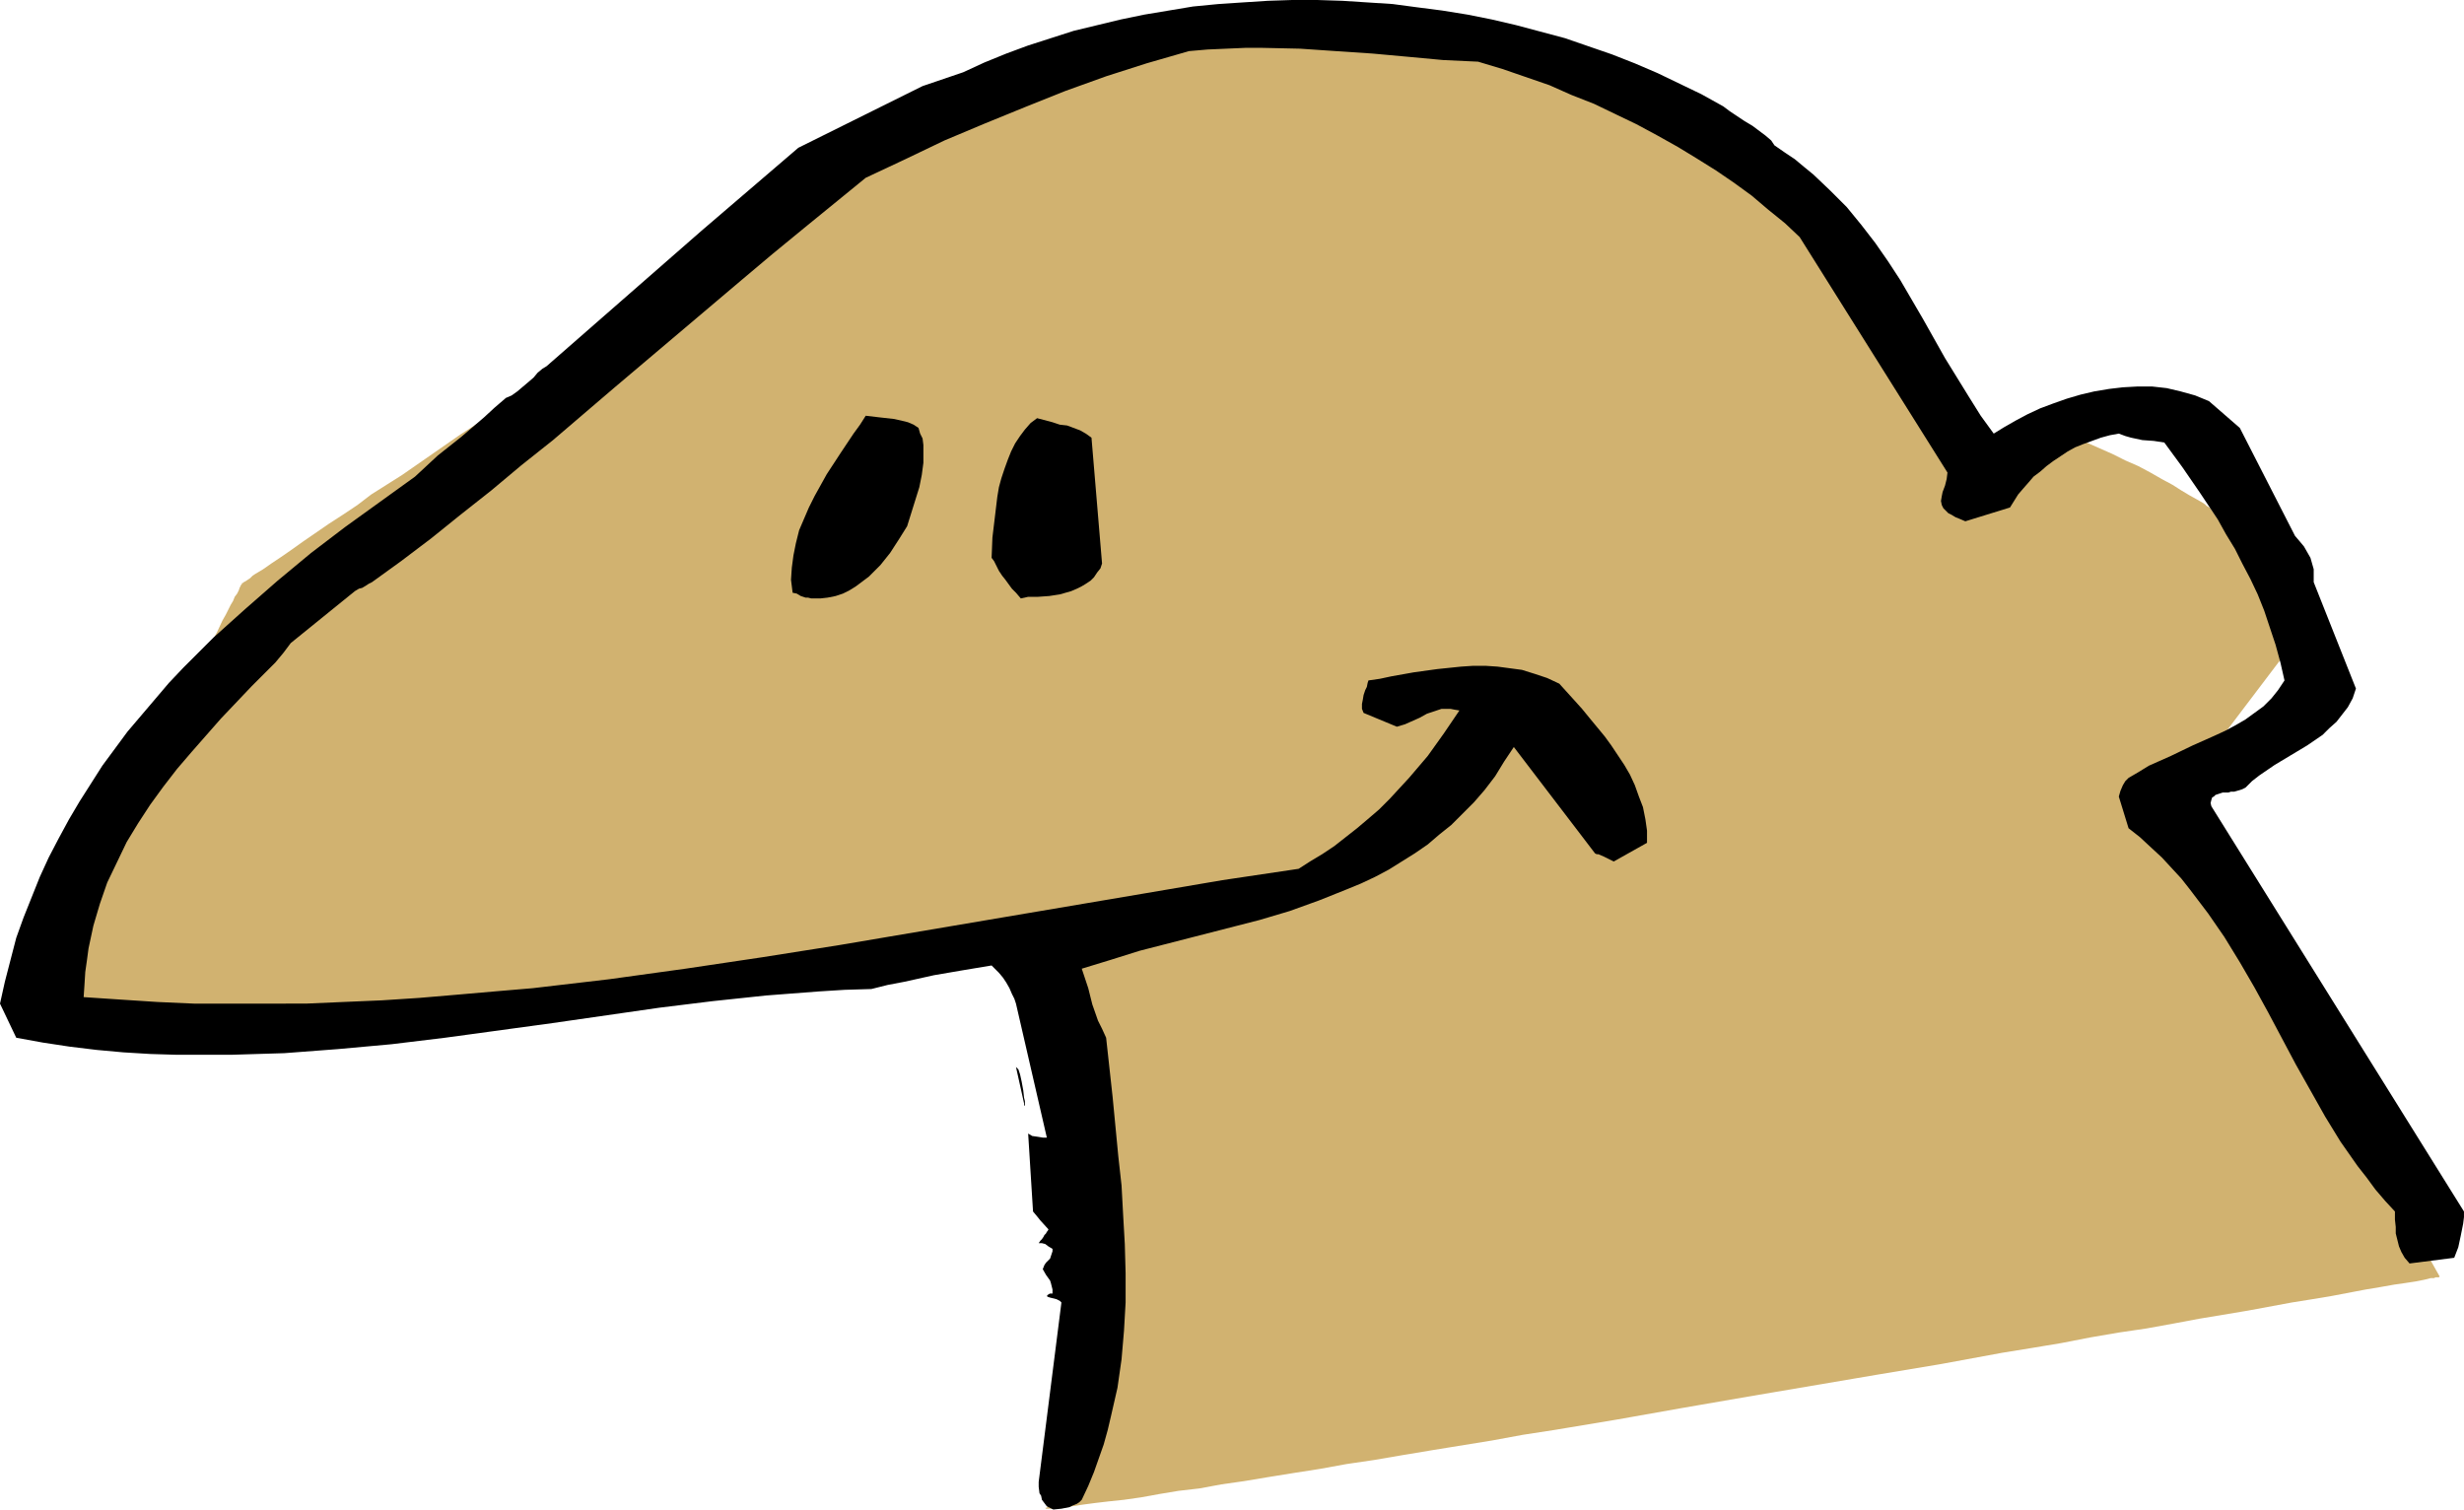
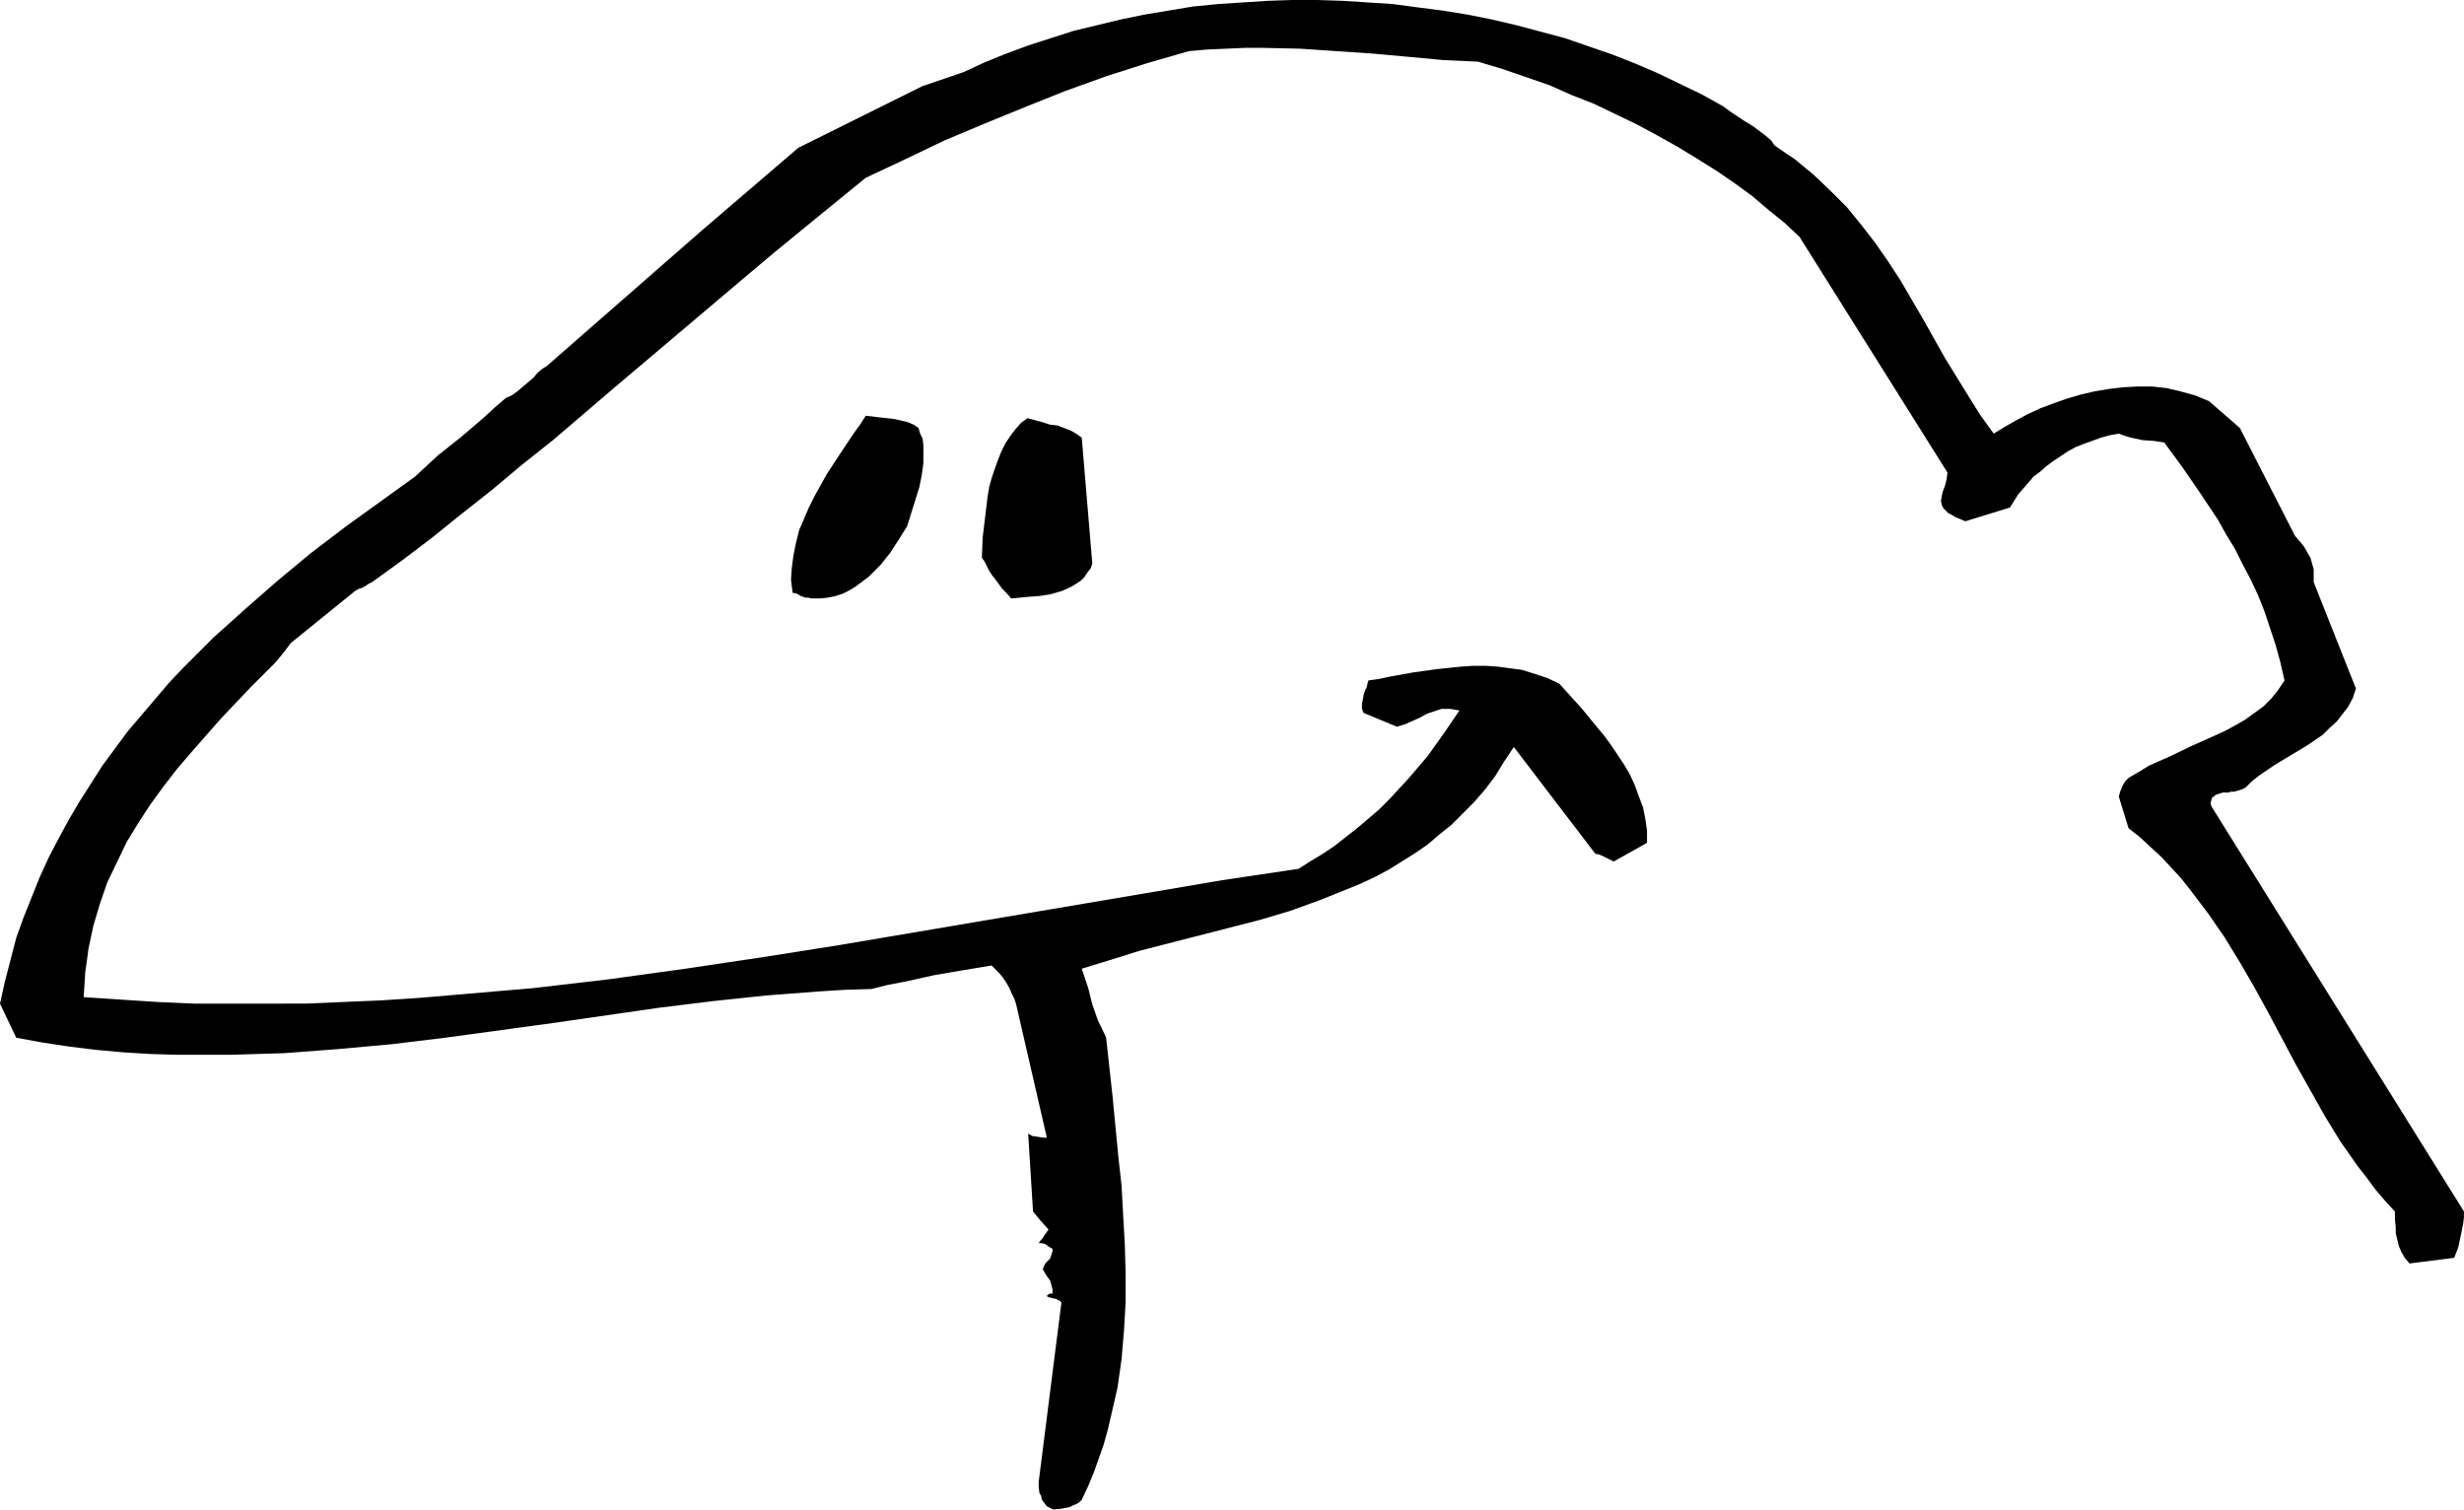
<svg xmlns="http://www.w3.org/2000/svg" xmlns:ns1="http://sodipodi.sourceforge.net/DTD/sodipodi-0.dtd" xmlns:ns2="http://www.inkscape.org/namespaces/inkscape" version="1.0" width="129.724mm" height="79.469mm" id="svg5" ns1:docname="Nosehead.wmf">
  <ns1:namedview id="namedview5" pagecolor="#ffffff" bordercolor="#000000" borderopacity="0.25" ns2:showpageshadow="2" ns2:pageopacity="0.0" ns2:pagecheckerboard="0" ns2:deskcolor="#d1d1d1" ns2:document-units="mm" />
  <defs id="defs1">
    <pattern id="WMFhbasepattern" patternUnits="userSpaceOnUse" width="6" height="6" x="0" y="0" />
  </defs>
-   <path style="fill:#d1b270;fill-opacity:1;fill-rule:evenodd;stroke:none" d="m 207.979,300.033 h 0.162 v 0 l 0.323,-0.162 0.323,-0.162 0.808,-0.485 0.485,-0.323 0.646,-0.485 0.485,-0.485 0.646,-0.646 0.646,-0.646 0.646,-0.969 0.646,-0.808 0.646,-1.131 0.646,-1.293 0.646,-1.293 0.646,-1.616 0.485,-1.616 0.485,-1.777 0.485,-2.1 0.323,-2.1 0.323,-2.424 0.323,-2.585 0.162,-2.747 v -2.908 l -0.162,-3.393 -0.162,-3.231 -0.323,-3.716 -0.323,-3.878 -0.646,-4.201 -0.646,-4.362 -0.97,-4.685 -0.808,-4.686 -0.97,-4.362 -0.646,-4.039 -0.808,-3.878 -0.646,-3.555 -0.646,-3.393 -0.646,-3.07 -0.485,-2.908 -0.485,-2.747 -0.485,-2.424 -0.485,-2.262 -0.323,-2.1 -0.323,-1.777 -0.323,-1.777 -0.323,-1.616 -0.162,-1.293 -0.323,-1.293 -0.162,-1.131 v -0.969 l -0.162,-0.808 -0.162,-0.646 v -0.646 l -0.162,-0.485 v -0.485 -0.646 -0.485 0 h -0.323 -0.485 -0.646 l -0.808,0.162 h -0.808 l -1.131,0.162 h -1.131 l -1.454,0.162 -1.454,0.162 -1.616,0.162 h -1.778 l -1.939,0.323 h -1.939 l -2.101,0.162 -2.101,0.323 -4.686,0.323 -5.01,0.485 -5.333,0.323 -5.494,0.485 -5.979,0.485 -5.979,0.485 -6.141,0.485 -6.302,0.646 -25.533,2.1 -6.141,0.485 -6.141,0.485 -5.979,0.646 -5.818,0.485 -5.494,0.485 -5.171,0.485 -4.848,0.485 -2.262,0.162 -2.262,0.162 -2.101,0.162 -1.939,0.323 -1.939,0.162 h -1.778 l -1.616,0.323 -1.454,0.162 h -1.454 l -1.293,0.162 -4.686,0.323 -4.848,0.162 -4.686,-0.162 -4.525,-0.323 -4.363,-0.485 -4.202,-0.646 -4.04,-0.808 -3.717,-0.808 -3.394,-0.808 -3.07,-0.808 -1.454,-0.485 -1.293,-0.323 -1.131,-0.485 -1.131,-0.323 -0.97,-0.323 -0.97,-0.323 -0.646,-0.162 -0.646,-0.323 -0.485,-0.162 -0.323,-0.162 H 7.595 v 0 -0.162 -0.162 l 0.162,-0.162 0.162,-0.485 0.323,-0.485 0.162,-0.646 0.485,-0.646 0.323,-0.808 0.485,-0.808 0.485,-0.969 0.485,-0.969 0.485,-1.131 1.293,-2.424 1.293,-2.585 1.454,-2.908 1.616,-3.07 1.616,-3.393 1.778,-3.393 1.778,-3.555 1.939,-3.555 3.717,-7.432 3.878,-7.432 1.778,-3.555 1.778,-3.555 1.778,-3.393 1.778,-3.393 1.616,-3.07 1.454,-2.908 1.454,-2.585 1.131,-2.424 0.646,-1.131 0.485,-0.969 0.485,-0.969 0.485,-0.808 0.323,-0.808 0.485,-0.646 0.323,-0.646 0.162,-0.485 0.162,-0.323 0.162,-0.323 0.162,-0.162 v 0 -0.162 h 0.162 l 0.162,-0.162 0.323,-0.162 0.485,-0.323 0.485,-0.323 0.485,-0.485 0.485,-0.323 1.616,-0.969 1.616,-1.131 1.939,-1.293 2.101,-1.454 2.262,-1.616 2.586,-1.777 2.586,-1.777 2.747,-1.777 2.909,-1.939 2.747,-2.1 6.141,-3.878 5.818,-4.039 5.818,-4.039 2.747,-1.777 2.586,-1.777 2.586,-1.777 2.262,-1.616 2.262,-1.293 1.939,-1.454 1.616,-1.131 1.454,-0.969 0.646,-0.323 0.646,-0.485 0.485,-0.323 0.323,-0.162 0.323,-0.323 0.323,-0.162 h 0.162 v 0 -0.162 l 0.162,-0.162 0.323,-0.162 0.485,-0.323 0.485,-0.323 0.646,-0.485 0.808,-0.485 0.808,-0.646 1.131,-0.646 0.97,-0.808 1.131,-0.646 1.293,-0.969 1.293,-0.808 1.454,-0.969 1.616,-1.131 1.454,-0.969 3.394,-2.262 3.717,-2.585 3.878,-2.585 4.04,-2.585 4.363,-2.908 4.363,-2.747 4.525,-3.07 4.525,-2.908 9.373,-5.978 9.534,-5.978 4.525,-2.747 4.525,-2.747 4.363,-2.747 4.363,-2.424 4.04,-2.424 3.878,-2.1 3.717,-1.939 1.778,-0.969 1.616,-0.808 1.616,-0.646 1.454,-0.808 1.454,-0.646 1.293,-0.646 1.293,-0.485 1.131,-0.485 1.131,-0.323 0.97,-0.162 0.97,-0.323 1.131,-0.162 1.131,-0.162 1.293,-0.162 2.747,-0.323 3.07,-0.162 3.394,-0.162 h 7.272 l 4.04,0.162 4.202,0.162 4.363,0.323 4.525,0.162 4.525,0.485 9.373,0.808 9.373,1.131 9.373,1.293 4.525,0.646 4.525,0.808 4.363,0.808 4.202,0.808 4.04,0.808 3.878,0.808 3.555,0.969 3.555,0.808 3.07,0.969 2.747,0.969 2.586,0.808 2.101,1.131 0.97,0.485 0.808,0.323 0.808,0.485 0.646,0.485 0.485,0.485 0.808,0.646 1.293,1.454 1.616,1.616 1.616,1.939 1.778,2.1 1.939,2.424 1.939,2.585 2.101,2.747 2.101,2.747 2.262,3.07 4.363,6.301 9.05,12.926 4.202,6.301 2.101,3.07 1.939,3.07 1.939,2.908 1.939,2.747 1.616,2.585 1.616,2.424 1.454,2.1 1.131,2.1 1.293,1.616 0.808,1.454 0.485,0.646 0.323,0.646 0.323,0.485 0.323,0.323 0.162,0.323 0.162,0.162 v 0.162 0 l 0.162,-0.162 v -0.485 l 0.162,-0.646 0.323,-0.969 0.485,-0.969 0.485,-1.293 0.646,-1.293 0.97,-1.131 0.97,-1.131 1.293,-0.969 1.454,-0.969 1.616,-0.646 0.97,-0.162 0.97,-0.323 h 1.131 0.97 l 1.293,0.162 1.293,0.162 1.293,0.323 1.293,0.485 2.909,0.969 2.909,1.131 5.494,2.424 2.586,1.293 2.586,1.131 2.424,1.293 2.262,1.293 2.101,1.131 1.778,1.131 1.616,0.969 1.454,0.808 1.131,0.646 0.485,0.323 0.323,0.323 0.323,0.162 0.162,0.162 h 0.162 v 0 l 17.776,25.366 -25.21,33.283 53.166,94.356 v 0 l -0.162,0.162 h -0.162 -0.485 l -0.323,0.162 h -0.646 l -0.646,0.162 -0.646,0.162 -0.808,0.162 -0.808,0.162 -2.101,0.323 -2.262,0.323 -2.747,0.485 -2.909,0.485 -3.394,0.646 -3.394,0.646 -3.878,0.646 -4.04,0.646 -4.363,0.808 -4.363,0.808 -4.848,0.808 -4.848,0.808 -5.171,0.969 -5.333,0.969 -5.494,0.808 -5.656,0.969 -5.818,1.131 -5.818,0.969 -5.979,0.969 -6.141,1.131 -6.141,1.131 -12.605,2.1 -25.694,4.362 -13.09,2.262 -12.766,2.262 -12.605,2.1 -6.302,0.969 -6.141,1.131 -5.979,0.969 -5.979,0.969 -5.818,0.969 -5.656,0.969 -5.494,0.808 -5.333,0.969 -5.171,0.808 -5.01,0.808 -4.848,0.808 -4.525,0.646 -4.363,0.808 -4.202,0.485 -3.878,0.646 -3.555,0.646 -3.394,0.485 -3.07,0.323 -2.747,0.323 -2.424,0.323 -2.101,0.323 -0.97,0.162 h -0.808 l -0.808,0.162 h -0.646 l -0.485,0.162 h -1.454 z" id="path1" />
  <path style="fill:#000000;fill-opacity:1;fill-rule:evenodd;stroke:none" d="m 209.595,300.356 1.616,-0.162 1.616,-0.323 0.646,-0.323 0.808,-0.323 0.485,-0.323 0.485,-0.485 1.293,-2.747 1.131,-2.747 0.97,-2.747 0.97,-2.747 0.808,-2.908 0.646,-2.747 1.293,-5.655 0.808,-5.655 0.485,-5.655 0.323,-5.655 v -5.816 l -0.162,-5.816 -0.323,-5.655 -0.323,-5.978 -0.646,-5.816 -1.131,-11.795 -1.293,-11.795 -0.808,-1.777 -0.808,-1.616 -1.131,-3.231 -0.808,-3.231 -0.646,-1.939 -0.646,-1.939 5.818,-1.777 5.656,-1.777 11.958,-3.07 11.958,-3.07 5.979,-1.777 5.818,-2.1 5.656,-2.262 2.747,-1.131 2.747,-1.293 2.747,-1.454 2.586,-1.616 2.586,-1.616 2.586,-1.777 2.262,-1.939 2.424,-1.939 2.262,-2.262 2.262,-2.262 2.101,-2.424 2.101,-2.747 1.778,-2.908 1.939,-2.908 16.16,21.166 0.323,0.162 h 0.323 l 1.131,0.485 0.97,0.485 0.97,0.485 6.626,-3.716 v -2.424 l -0.323,-2.262 -0.485,-2.424 -0.808,-2.1 -0.808,-2.262 -0.97,-2.1 -1.131,-1.939 -1.293,-1.939 -1.293,-1.939 -1.293,-1.777 -3.07,-3.716 -1.454,-1.777 -1.454,-1.616 -3.07,-3.393 -2.424,-1.131 -2.424,-0.808 -2.586,-0.808 -2.424,-0.323 -2.424,-0.323 -2.424,-0.162 h -2.424 l -2.424,0.162 -4.686,0.485 -4.686,0.646 -4.525,0.808 -2.262,0.485 -2.262,0.323 -0.162,0.485 -0.162,0.808 -0.323,0.646 -0.323,0.969 -0.162,0.969 -0.162,0.808 v 0.969 l 0.323,0.808 6.626,2.747 1.616,-0.485 1.454,-0.646 1.454,-0.646 1.454,-0.808 1.454,-0.485 1.454,-0.485 h 0.808 0.97 l 0.808,0.162 0.97,0.162 -3.07,4.524 -3.232,4.524 -3.717,4.362 -3.878,4.201 -2.101,2.1 -2.262,1.939 -2.101,1.777 -2.262,1.777 -2.262,1.777 -2.424,1.616 -2.424,1.454 -2.262,1.454 -15.19,2.262 -15.19,2.585 -30.542,5.17 -30.542,5.17 -15.352,2.424 -15.19,2.262 -15.19,2.1 -15.19,1.777 -7.595,0.646 -7.434,0.646 -7.595,0.646 -7.434,0.485 -7.595,0.323 -7.434,0.323 H 53.49 46.056 38.622 l -7.272,-0.323 -7.434,-0.485 -7.272,-0.485 0.162,-2.424 0.162,-2.585 0.323,-2.262 0.323,-2.424 0.485,-2.262 0.485,-2.262 1.293,-4.362 1.454,-4.201 1.939,-4.039 1.939,-4.039 2.262,-3.716 2.424,-3.716 2.586,-3.555 2.747,-3.555 2.909,-3.393 5.818,-6.624 6.141,-6.463 1.454,-1.454 1.131,-1.131 1.131,-1.131 0.97,-0.969 1.616,-1.939 1.454,-1.939 12.766,-10.34 0.808,-0.485 0.646,-0.162 0.808,-0.485 0.485,-0.323 0.646,-0.323 5.818,-4.201 5.979,-4.524 5.818,-4.686 6.141,-4.847 5.979,-5.009 6.302,-5.009 12.282,-10.502 12.605,-10.664 12.605,-10.664 6.141,-5.17 6.302,-5.17 6.141,-5.009 6.141,-5.009 7.918,-3.716 7.757,-3.716 8.08,-3.393 7.918,-3.231 8.08,-3.231 8.08,-2.908 8.08,-2.585 8.403,-2.424 3.717,-0.323 3.717,-0.162 3.717,-0.162 h 3.555 l 7.434,0.162 7.11,0.485 7.272,0.485 7.11,0.646 6.949,0.646 6.949,0.323 4.848,1.454 4.686,1.616 4.686,1.616 4.363,1.939 4.525,1.777 4.363,2.1 4.04,1.939 4.202,2.262 4.04,2.262 3.717,2.262 3.878,2.424 3.555,2.424 3.555,2.585 3.232,2.747 3.394,2.747 2.909,2.747 29.411,46.855 -0.162,1.293 -0.323,1.293 -0.485,1.293 -0.162,0.808 -0.162,0.969 0.162,0.808 0.323,0.646 0.485,0.485 0.485,0.485 0.646,0.323 0.808,0.485 0.808,0.323 1.131,0.485 8.888,-2.747 0.808,-1.293 0.808,-1.293 0.97,-1.131 1.131,-1.293 0.97,-1.131 1.293,-0.969 1.293,-1.131 1.293,-0.969 1.454,-0.969 1.454,-0.969 1.454,-0.808 1.616,-0.646 1.778,-0.646 1.778,-0.646 1.778,-0.485 1.778,-0.323 1.293,0.485 1.131,0.323 2.262,0.485 2.262,0.162 2.101,0.323 3.555,4.847 3.555,5.17 3.555,5.332 1.616,2.908 1.778,2.908 1.454,2.908 1.616,3.07 1.454,3.07 1.293,3.231 1.131,3.393 1.131,3.393 0.97,3.555 0.808,3.555 -1.293,1.939 -1.293,1.616 -1.616,1.616 -1.778,1.293 -1.778,1.293 -1.939,1.131 -2.101,1.131 -2.101,0.969 -4.363,1.939 -4.363,2.1 -4.363,1.939 -2.101,1.293 -1.939,1.131 -0.646,0.646 -0.485,0.808 -0.485,1.131 -0.323,1.131 1.939,6.301 2.262,1.777 2.262,2.1 2.101,1.939 1.939,2.1 1.939,2.1 1.778,2.262 3.555,4.685 3.232,4.686 3.07,5.009 2.909,5.009 2.747,5.009 5.494,10.34 2.909,5.17 2.909,5.17 3.07,5.009 3.394,4.847 1.778,2.262 1.778,2.424 1.939,2.262 1.939,2.1 v 1.616 l 0.162,1.454 v 1.293 l 0.323,1.293 0.323,1.293 0.485,1.131 0.646,1.131 0.97,1.131 8.888,-1.131 0.808,-2.1 0.485,-2.262 0.485,-2.424 0.162,-1.293 v -1.131 l -50.258,-80.623 -0.162,-0.646 0.162,-0.646 0.162,-0.485 0.323,-0.162 0.323,-0.323 0.485,-0.162 0.97,-0.323 h 1.131 l 0.485,-0.162 h 0.646 l 1.131,-0.323 0.485,-0.162 0.646,-0.323 1.293,-1.293 1.454,-1.131 3.07,-2.1 3.232,-1.939 3.232,-1.939 3.07,-2.1 1.293,-1.293 1.454,-1.293 1.131,-1.454 1.131,-1.454 0.97,-1.777 0.646,-1.939 -8.403,-21.166 v -1.293 -1.293 l -0.323,-1.131 -0.323,-1.131 -0.646,-1.131 -0.646,-1.131 -0.808,-0.969 -0.97,-1.131 -10.989,-21.489 -6.141,-5.332 -2.747,-1.131 -2.909,-0.808 -2.747,-0.646 -2.909,-0.323 h -2.909 l -2.909,0.162 -2.747,0.323 -2.909,0.485 -2.747,0.646 -2.747,0.808 -2.747,0.969 -2.586,0.969 -2.424,1.131 -2.424,1.293 -2.262,1.293 -2.101,1.293 -2.586,-3.555 -2.424,-3.878 -4.686,-7.594 -4.363,-7.755 -4.525,-7.755 -2.424,-3.716 -2.586,-3.716 -2.747,-3.555 -2.909,-3.555 -3.232,-3.231 -3.394,-3.231 -1.778,-1.454 -1.939,-1.616 -1.939,-1.293 -2.101,-1.454 -0.323,-0.485 -0.323,-0.485 -1.131,-0.969 -1.293,-0.969 -1.293,-0.969 -1.616,-0.969 -1.454,-0.969 -1.454,-0.969 -1.293,-0.969 -4.363,-2.424 -4.363,-2.1 -4.363,-2.1 -4.525,-1.939 -4.525,-1.777 -4.686,-1.616 -4.686,-1.616 -4.848,-1.293 -4.848,-1.293 -4.848,-1.131 -4.848,-0.969 -5.01,-0.808 -5.01,-0.646 -4.848,-0.646 -5.01,-0.323 L 267.125,0.162 262.115,0 h -5.01 l -4.848,0.162 -5.01,0.323 -4.848,0.323 -5.01,0.485 -4.848,0.808 -4.848,0.808 -4.686,0.969 -4.686,1.131 -4.686,1.131 -4.525,1.454 -4.525,1.454 -4.363,1.616 -4.363,1.777 -4.202,1.939 -8.08,2.747 -24.725,12.279 -19.23,16.48 -30.866,26.982 -0.808,0.485 -0.97,0.808 -0.808,0.969 -1.131,0.969 -2.101,1.777 -1.131,0.808 -1.131,0.485 -2.262,1.939 -2.101,1.939 -4.525,3.878 -4.686,3.716 -2.262,2.1 -2.262,2.1 -6.949,5.009 -6.949,5.009 -6.787,5.17 -6.626,5.493 -6.464,5.655 -6.302,5.655 -5.979,5.978 -2.909,3.07 -2.747,3.231 -2.747,3.231 -2.747,3.231 -5.01,6.786 -2.262,3.555 -2.262,3.555 -2.101,3.555 -2.101,3.878 -1.939,3.716 -1.778,3.878 -1.616,4.039 -1.616,4.039 -1.454,4.039 -1.131,4.362 L 0.97,195.337 0,199.699 l 3.232,6.786 5.333,0.969 5.333,0.808 5.333,0.646 5.333,0.485 5.333,0.323 5.333,0.162 h 5.333 5.333 l 5.333,-0.162 5.333,-0.162 10.666,-0.808 10.666,-0.969 10.666,-1.293 21.331,-2.908 21.331,-3.07 10.504,-1.293 10.666,-1.131 10.504,-0.808 5.171,-0.323 5.333,-0.162 3.232,-0.808 3.394,-0.646 2.909,-0.646 2.909,-0.646 5.656,-0.969 5.818,-0.969 0.646,0.646 0.808,0.808 0.808,0.969 0.646,0.969 0.646,1.131 0.485,1.131 0.485,0.969 0.323,0.969 6.141,26.659 h -0.808 l -0.97,-0.162 -1.131,-0.162 -0.808,-0.485 0.97,15.511 0.808,0.969 0.646,0.808 1.616,1.777 -0.162,0.323 -0.162,0.162 -0.162,0.323 -0.162,0.162 -0.162,0.162 -0.162,0.323 -0.323,0.485 -0.323,0.323 -0.323,0.485 h 0.646 l 0.646,0.162 0.646,0.485 0.808,0.485 v 0.485 l -0.162,0.485 -0.162,0.485 -0.162,0.485 -0.323,0.323 -0.485,0.485 -0.323,0.485 -0.323,0.808 0.646,1.131 0.808,1.131 0.162,0.485 0.162,0.646 0.162,0.646 v 0.808 h -0.485 l -0.323,0.162 -0.162,0.162 -0.162,0.162 0.162,0.162 0.485,0.162 0.646,0.162 0.646,0.162 0.646,0.323 0.323,0.323 -4.525,35.707 v 0.969 l 0.162,1.293 0.323,0.485 0.162,0.808 0.485,0.646 0.485,0.646 z" id="path2" />
-   <path style="fill:#000000;fill-opacity:1;fill-rule:evenodd;stroke:none" d="m 203.777,219.572 -1.616,-7.271 0.162,0.162 0.323,0.323 0.162,0.485 0.162,0.485 0.323,1.454 0.323,1.777 0.162,1.454 0.162,0.646 v 0.485 0.323 0.162 l -0.162,-0.162 z" id="path3" />
  <path style="fill:#000000;fill-opacity:1;fill-rule:evenodd;stroke:none" d="m 161.438,119.076 h 1.778 l 1.454,-0.162 1.616,-0.323 1.454,-0.485 1.293,-0.646 1.293,-0.808 1.293,-0.969 1.293,-0.969 1.131,-1.131 1.131,-1.131 1.939,-2.424 1.778,-2.747 1.616,-2.585 1.616,-5.17 0.808,-2.585 0.485,-2.424 0.323,-2.424 v -1.293 -1.131 -1.131 l -0.162,-1.293 -0.485,-0.969 -0.323,-1.131 -0.97,-0.646 -1.131,-0.485 -1.293,-0.323 -1.454,-0.323 -2.909,-0.323 -2.747,-0.323 -1.131,1.777 -1.293,1.777 -1.293,1.939 -1.293,1.939 -2.747,4.201 -2.424,4.362 -1.131,2.262 -0.97,2.262 -0.97,2.262 -0.646,2.585 -0.485,2.424 -0.323,2.424 -0.162,2.424 0.323,2.585 0.808,0.162 0.808,0.485 0.97,0.323 h 0.485 z" id="path4" />
-   <path style="fill:#000000;fill-opacity:1;fill-rule:evenodd;stroke:none" d="m 204.585,118.753 h 1.939 l 2.262,-0.162 2.101,-0.323 2.262,-0.646 1.131,-0.485 0.97,-0.485 0.808,-0.485 0.97,-0.646 0.646,-0.646 0.646,-0.969 0.646,-0.808 0.323,-0.969 -2.101,-25.043 -1.131,-0.808 -1.131,-0.646 -1.293,-0.485 -1.293,-0.485 -1.454,-0.162 -1.454,-0.485 -3.07,-0.808 -1.293,0.969 -1.131,1.293 -0.97,1.293 -0.97,1.454 -0.808,1.616 -0.646,1.616 -0.646,1.777 -0.646,1.939 -0.485,1.777 -0.323,1.939 -0.485,4.039 -0.485,4.039 -0.162,4.039 0.485,0.646 0.323,0.646 0.646,1.293 0.646,0.969 0.646,0.808 1.293,1.777 0.808,0.808 0.97,1.131 z" id="path5" />
+   <path style="fill:#000000;fill-opacity:1;fill-rule:evenodd;stroke:none" d="m 204.585,118.753 l 2.262,-0.162 2.101,-0.323 2.262,-0.646 1.131,-0.485 0.97,-0.485 0.808,-0.485 0.97,-0.646 0.646,-0.646 0.646,-0.969 0.646,-0.808 0.323,-0.969 -2.101,-25.043 -1.131,-0.808 -1.131,-0.646 -1.293,-0.485 -1.293,-0.485 -1.454,-0.162 -1.454,-0.485 -3.07,-0.808 -1.293,0.969 -1.131,1.293 -0.97,1.293 -0.97,1.454 -0.808,1.616 -0.646,1.616 -0.646,1.777 -0.646,1.939 -0.485,1.777 -0.323,1.939 -0.485,4.039 -0.485,4.039 -0.162,4.039 0.485,0.646 0.323,0.646 0.646,1.293 0.646,0.969 0.646,0.808 1.293,1.777 0.808,0.808 0.97,1.131 z" id="path5" />
</svg>